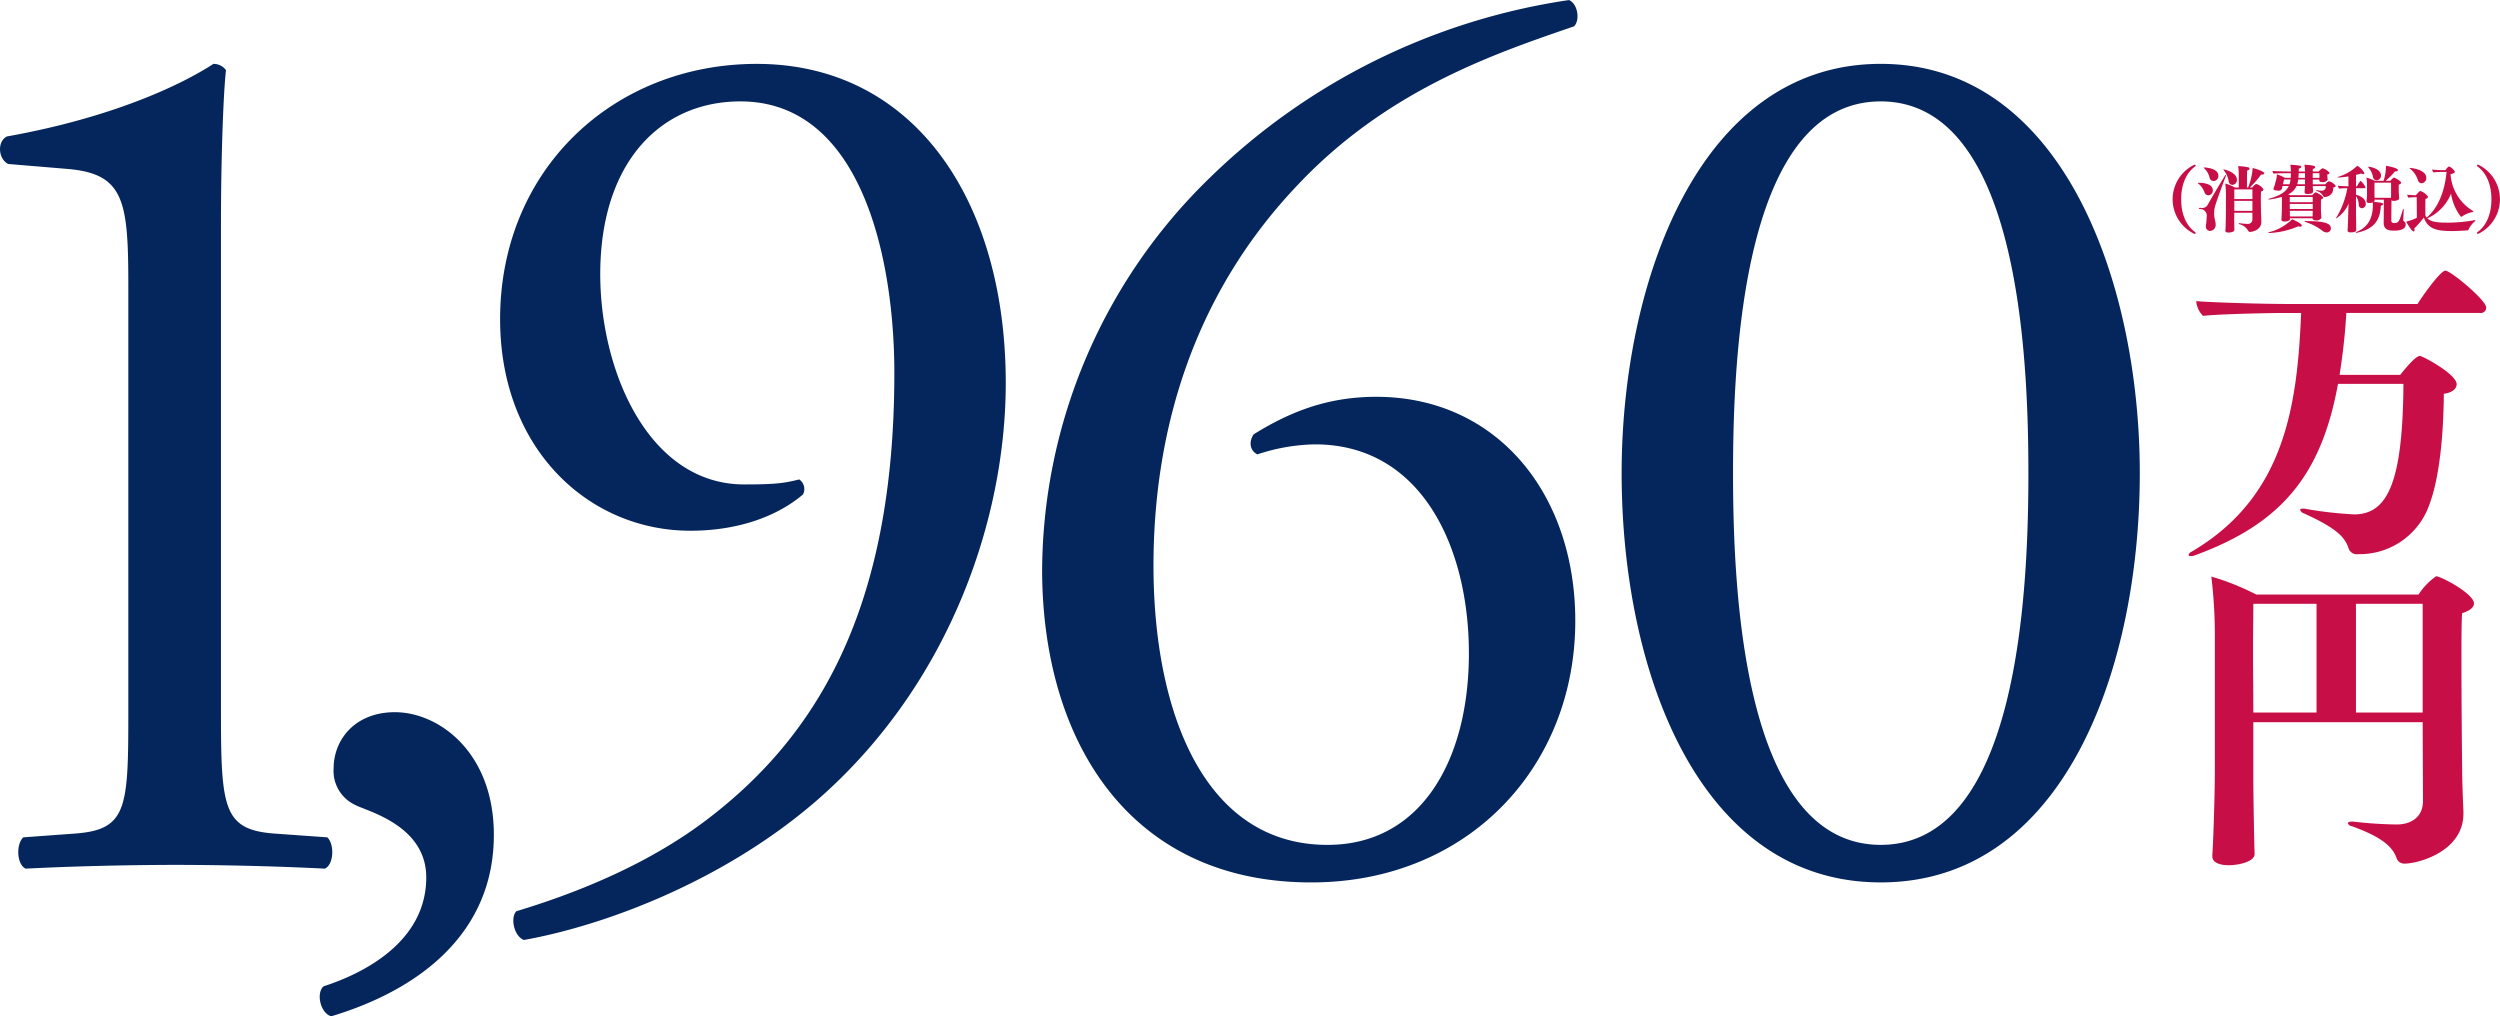
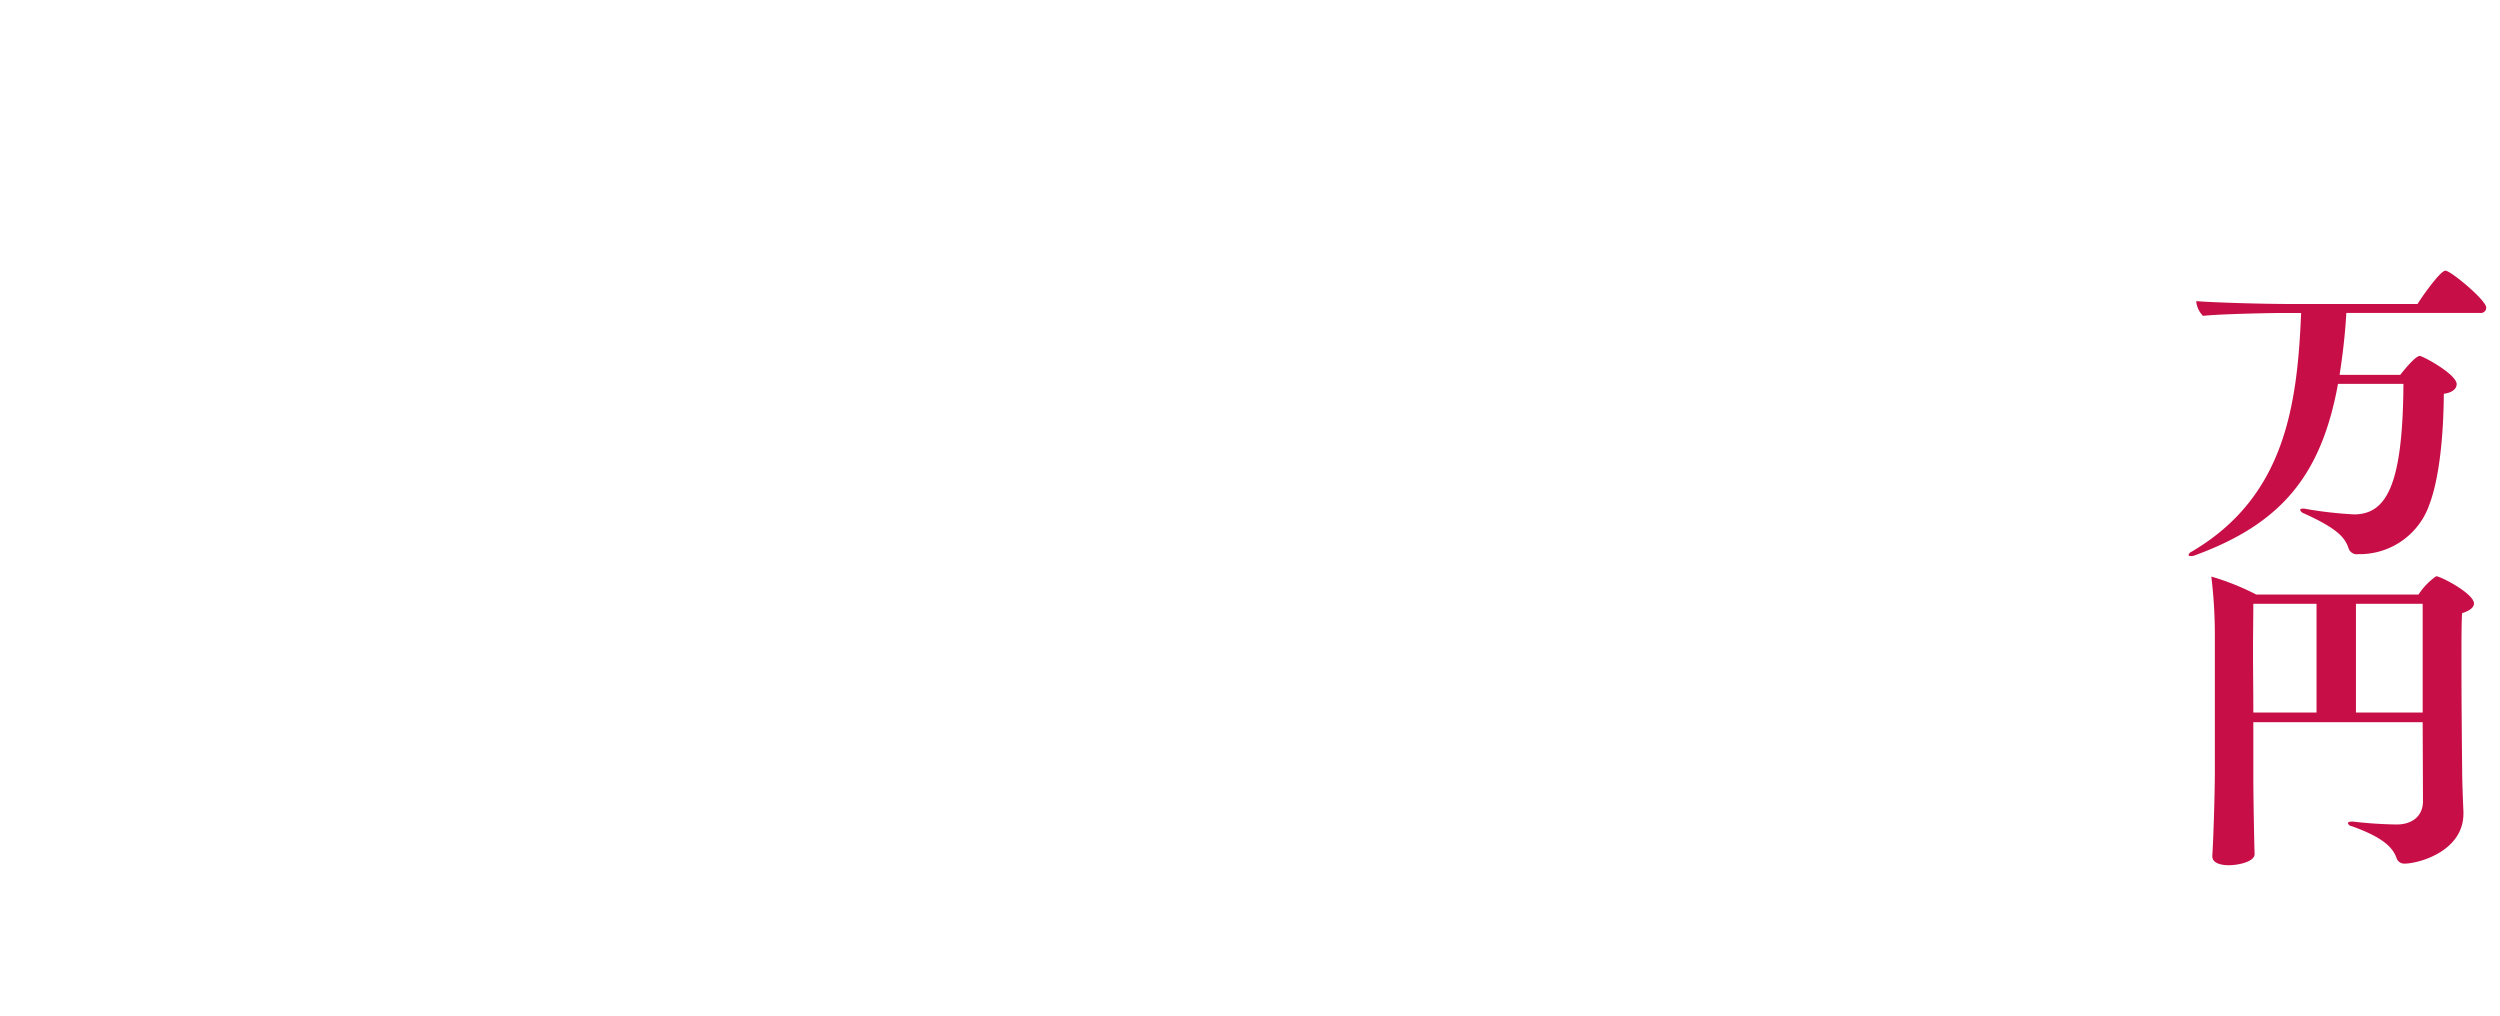
<svg xmlns="http://www.w3.org/2000/svg" height="196.5" viewBox="0 0 483.34 196.5" width="483.34">
  <filter id="a" filterUnits="userSpaceOnUse">
    <feFlood flood-color="#b63651" result="flood" />
    <feComposite in2="SourceGraphic" operator="in" result="composite" />
    <feBlend in2="SourceGraphic" result="blend" />
  </filter>
  <g fill-rule="evenodd" filter="url(#a)">
-     <path d="m1746.15 715.679h.07a.151.151 0 0 0 .18-.155.223.223 0 0 0 -.06-.154c-1.48-1.036-2.73-3.108-2.73-6.371s1.25-5.335 2.73-6.371a.223.223 0 0 0 .06-.154.151.151 0 0 0 -.18-.154h-.07a7.419 7.419 0 0 0 0 13.359zm7.36-9.467a.925.925 0 0 0 .88-.966c0-1.5-2.47-2.03-2.59-2.03-.03 0-.04 0-.04.028a.358.358 0 0 0 .08.14 4.45 4.45 0 0 1 .96 2.171.74.74 0 0 0 .71.657zm3.87 6.694a.857.857 0 0 1 -.94.854 12.116 12.116 0 0 1 -1.51-.14h-.07c-.09 0-.13.028-.13.056a.187.187 0 0 0 .15.14 2.723 2.723 0 0 1 1.7 1.288.391.391 0 0 0 .35.21c.01 0 2.18-.154 2.18-1.974v-.084c-.01-.532-.07-1.414-.07-1.848 0-.351-.03-1.457-.03-2.451 0-.6.02-1.162.05-1.484a.5.5 0 0 0 .47-.378 2.442 2.442 0 0 0 -1.44-1.064 2.492 2.492 0 0 0 -.73.685h-.49a16.167 16.167 0 0 0 2.19-2.506.869.869 0 0 0 .19.014c.27 0 .41-.112.41-.238 0-.462-2.07-1.008-2.23-1.036a12.426 12.426 0 0 1 -.88 3.766h-.22c0-2.688.01-2.954.04-3.3a.466.466 0 0 0 .47-.322.329.329 0 0 0 -.3-.28 10.292 10.292 0 0 0 -1.91-.224 12.164 12.164 0 0 1 .11 1.806v2.324h-.74a8.552 8.552 0 0 0 -1.87-.769 18.758 18.758 0 0 1 .14 2.114l-.02 3.962c0 .547-.04 1.653-.04 2.017 0 .252-.04.8-.06.966v.042c0 .252.21.378.61.378.37 0 1.13-.126 1.13-.5v-.014c0-.154-.01-.686-.01-.854-.02-.252-.02-1.526-.02-1.89l.02-.575h3.5v1.317zm-9.34-10.068c-.06 0-.09 0-.09.028a.332.332 0 0 0 .11.14 3.555 3.555 0 0 1 1.04 1.806.821.821 0 0 0 .78.659.958.958 0 0 0 .91-1.065c0-1.484-2.75-1.568-2.75-1.568zm.82 5.391a.9.9 0 0 0 .86-.994c0-1.344-2.15-1.429-2.72-1.429a.183.183 0 0 0 -.17.042.244.244 0 0 0 .13.141 3.717 3.717 0 0 1 1.17 1.708.787.787 0 0 0 .73.532zm.27 6.889a1.162 1.162 0 0 0 1.15-1.274c0-.112-.02-.21-.03-.322-.06-.35-.16-.7-.2-.98a5.441 5.441 0 0 1 -.07-.868 5.711 5.711 0 0 1 .35-1.863c.39-1.19 1.18-3.388 1.89-5.222a.724.724 0 0 0 .05-.2.084.084 0 0 0 -.05-.1.3.3 0 0 0 -.16.168c-.99 1.583-2.5 4.145-3.35 5.657a1.189 1.189 0 0 1 -1.25.546h-.22c-.16 0-.23.042-.23.085a.229.229 0 0 0 .21.126 1.3 1.3 0 0 1 1.32 1.54 13.257 13.257 0 0 1 -.14 1.568 1.287 1.287 0 0 0 -.01.2.831.831 0 0 0 .74.939zm8.25-6.161h-3.5v-1.876h3.5zm0 2.283h-3.5v-1.933h3.5zm11.63 1.484c0 .21.25.35.62.35a1.026 1.026 0 0 0 1.09-.49c0-.071-.03-.364-.04-.547-.02-.251-.05-.8-.05-1.05v-.8c0-.434 0-.924.02-1.162a.422.422 0 0 0 .4-.322c0-.42-1.34-1.05-1.47-1.05a2.707 2.707 0 0 0 -.64.56h-4.23c-.14-.056-.27-.112-.41-.168a3.3 3.3 0 0 0 1.62-1.61h1.62c-.01.168-.01.364-.03.518-.01.21-.03.378-.04.574v.07c0 .238.13.378.56.378.98 0 1.08-.308 1.08-.49v-.028c0-.14-.02-.294-.03-.42-.01-.182-.03-.406-.03-.6h2.49a.715.715 0 0 1 -.7.9 7.745 7.745 0 0 1 -.98-.1h-.04c-.08 0-.12.028-.12.07a.168.168 0 0 0 .14.112 1.88 1.88 0 0 1 1.23.98.266.266 0 0 0 .28.154 1.715 1.715 0 0 0 1.51-.91 3.634 3.634 0 0 0 .17-.939c.33-.041.47-.167.47-.293a2.517 2.517 0 0 0 -1.34-.91 2.981 2.981 0 0 0 -.7.6h-2.41v-.925h1.26v.182c0 .2.17.309.55.309a1.075 1.075 0 0 0 1.08-.449v-.018a5.446 5.446 0 0 1 -.06-.587s-.01-.127-.01-.253a1.029 1.029 0 0 1 .01-.182.4.4 0 0 0 .42-.294 2.5 2.5 0 0 0 -1.37-.882 2.26 2.26 0 0 0 -.74.63h-1.14a3.6 3.6 0 0 1 .02-.532.449.449 0 0 0 .47-.308c0-.392-1.65-.462-2.11-.462a6.81 6.81 0 0 1 .12 1.3h-1.21c0-.2.01-.392.01-.588a.476.476 0 0 0 .49-.322.29.29 0 0 0 -.27-.224 13.338 13.338 0 0 0 -1.86-.168 7.129 7.129 0 0 1 .1.966c0 .112.01.224.01.336h-.33c-.47 0-2.8-.056-3.22-.112a.937.937 0 0 0 .21.518c.43-.056 2.35-.084 2.8-.084h.54a8.793 8.793 0 0 1 -.03.9h-1.1a10.645 10.645 0 0 0 -1.57-.686 5.413 5.413 0 0 1 -.17 1.134l-.17.631a7.017 7.017 0 0 1 -.3.91.291.291 0 0 0 -.03.126c0 .294.52.35.85.35a.689.689 0 0 0 .79-.35c.04-.154.05-.308.09-.448a.189.189 0 0 0 .03-.084h1.21c-.56 1.148-1.7 1.848-3.78 2.45a.2.2 0 0 0 -.17.112c0 .028.04.056.12.056a16.424 16.424 0 0 0 2.48-.518c.02.266.02.5.02.686l-.02 1.764c0 .281-.03.911-.04 1.247 0 .182-.03.532-.04.7v.028c0 .238.26.336.61.336.44 0 1.04-.126 1.04-.476v-.154h4.37v.056zm3.54 1.9c0-.994-1.26-1.414-4.88-1.414-.13 0-.2.028-.2.07a.154.154 0 0 0 .15.112 9.923 9.923 0 0 1 3.29 1.694 1.38 1.38 0 0 0 .84.322.774.774 0 0 0 .8-.78zm-6.31-.406a1.329 1.329 0 0 0 .36.07c.23 0 .34-.1.34-.21 0-.364-1.39-1.022-1.88-1.218a9.471 9.471 0 0 1 -4.4 2.478.239.239 0 0 0 -.19.112c0 .042.07.07.19.07a15.862 15.862 0 0 0 5.58-1.298zm4.1-9.368h-1.3v-.9h1.3zm-2.79 0h-1.28c.02-.279.05-.588.07-.9h1.21zm0 1.247h-1.51a4.923 4.923 0 0 0 .2-.925h1.31v.928zm-2.8-.925a4.715 4.715 0 0 1 -.19.925h-1.28l.23-.925zm4.29 4.383h-4.44c0-.392.01-.77.01-.994h4.43zm0 1.317h-4.43c0-.239-.01-.6-.01-.98h4.44zm-.02 1.442h-4.39v-.084c0-.183-.02-.757-.02-1.008h4.43c0 .279-.02.769-.02.966zm12.37-6.988a.878.878 0 0 0 .85-.938c0-1.232-1.95-1.68-2.44-1.68a.067.067 0 0 0 -.07.028.564.564 0 0 0 .1.14 3.876 3.876 0 0 1 .87 1.834.728.728 0 0 0 .69.62zm1.4 3.739c0 .841-.02 3.963-.03 4.327v.126c0 1.246.74 1.54 1.99 1.54 1.62 0 2.26-.462 2.26-1.162a.637.637 0 0 0 -.29-.6.462.462 0 0 1 -.17-.392c0-.168.09-1.737.09-1.863v-.041c0-.1-.03-.139-.06-.139a.161.161 0 0 0 -.11.153c-.69 2.269-.81 2.577-1.67 2.577a.488.488 0 0 1 -.56-.6c0-.406.02-2.857.03-3.809a.61.61 0 0 0 .43.126c.13 0 1.05-.042 1.05-.5v-.042c-.01-.224-.08-1.176-.08-1.54v-.496c0-.167 0-.391.01-.587a.428.428 0 0 0 .45-.337c0-.392-1.34-1.022-1.38-1.022a2.732 2.732 0 0 0 -.7.644h-.91a14.754 14.754 0 0 0 1.82-1.834c.05 0 .09.014.14.014.28 0 .42-.112.42-.252 0-.42-1.92-.77-2.31-.826a9.548 9.548 0 0 1 -.47 2.9h-1.68a8.584 8.584 0 0 0 -1.63-.63 9.159 9.159 0 0 1 .11 1.442v1.219a12.23 12.23 0 0 1 -.09 1.876v.042c0 .2.16.336.54.336a2.568 2.568 0 0 0 .67-.1c.01.21.01.42.01.616-.05 2.282-.8 4.089-3.11 5.055a.338.338 0 0 0 -.22.168.076.076 0 0 0 .08.028.769.769 0 0 0 .23-.028c3.18-.7 4.44-2.338 4.56-5.223a.441.441 0 0 0 .44-.307c0-.2-.31-.309-1.81-.407a.348.348 0 0 0 .17-.252v-.2zm-3.74-2.212a.166.166 0 0 0 .19-.168 3.528 3.528 0 0 0 -.96-1.261 4.6 4.6 0 0 0 -.68 1.065h-.19v-2.209c.36-.084.71-.168 1.02-.266a.873.873 0 0 0 .38.127.2.2 0 0 0 .22-.2 3.652 3.652 0 0 0 -1.38-1.428 9.009 9.009 0 0 1 -3.59 2.115.287.287 0 0 0 -.19.125c0 .028.05.042.16.042a17.505 17.505 0 0 0 1.92-.223v1.918c-.67-.014-1.61-.056-2.03-.112a1.147 1.147 0 0 0 .23.56 13.424 13.424 0 0 1 1.59-.084 16.692 16.692 0 0 1 -2.11 5.642.45.45 0 0 0 -.09.183.036.036 0 0 0 .03.028 6.322 6.322 0 0 0 2.42-2.9c-.04.77-.08 1.639-.08 1.891 0 .14-.07 2.758-.13 3.276v.056c0 .238.16.364.55.364h.06c.4 0 1.07-.056 1.07-.434v-.028c-.02-.35-.02-.84-.02-1.008 0-.5-.03-1.778-.03-2.478v-3.067a3.111 3.111 0 0 1 .53 1.666.674.674 0 0 0 .59.686.809.809 0 0 0 .77-.867c0-.421-.21-1.275-1.89-1.751v-1.26zm5.14 1.526c0 .14-.02.238-.02.336h-3.18v-.056c0-.238-.01-.588-.01-1.05v-1.821h3.21zm5.9-2.478a1 1 0 0 0 .91-1.037c0-1.666-3.04-1.932-3.12-1.932s-.11.014-.11.042a.208.208 0 0 0 .14.14 4.636 4.636 0 0 1 1.5 2.3.8.8 0 0 0 .68.491zm-.92 6.665a8.135 8.135 0 0 1 -2.06.742c.03.07 1.01 1.9 1.44 1.9.11 0 .17-.1.17-.294a1.077 1.077 0 0 0 -.03-.294 19.419 19.419 0 0 0 1.84-2.1c.77 2.254 2.56 2.618 5.39 2.618 1.2 0 2.17-.07 2.97-.126a.327.327 0 0 0 .3-.21 4.673 4.673 0 0 1 1.21-1.554.255.255 0 0 0 .11-.168c0-.028-.03-.056-.1-.056a.3.3 0 0 0 -.1.014 29.284 29.284 0 0 1 -4.98.476c-1.88 0-3.28-.028-4.13-.84a8.782 8.782 0 0 0 4.58-4.775 9.706 9.706 0 0 0 1.86 4.411.165.165 0 0 0 .13.07.247.247 0 0 0 .16-.07 5.2 5.2 0 0 1 2.02-.841.164.164 0 0 0 .15-.111.134.134 0 0 0 -.08-.112 8.927 8.927 0 0 1 -4.33-7.127c.58-.071.83-.253.83-.463a2.3 2.3 0 0 0 -1.15-1.022 2.566 2.566 0 0 0 -.66.728h-.4a18.507 18.507 0 0 1 -2.17-.112 1.061 1.061 0 0 0 .24.546 15.8 15.8 0 0 1 1.75-.084h.79c-.57 5.951-3.13 8.206-3.85 8.822a1.19 1.19 0 0 1 -.24-.448s-.01-.939-.01-1.807c0-.588 0-1.148.03-1.386a.532.532 0 0 0 .5-.378 2.993 2.993 0 0 0 -1.54-1.134 3.789 3.789 0 0 0 -.81.84h-.1c-.11 0-1.16-.056-1.58-.112a1.277 1.277 0 0 0 .21.574c.46-.056 1.11-.084 1.3-.084h.32zm11.69 2.8a.285.285 0 0 0 -.06.154.151.151 0 0 0 .18.155h.07a7.419 7.419 0 0 0 0-13.359h-.07a.151.151 0 0 0 -.18.154.285.285 0 0 0 .06.154c1.48 1.036 2.73 3.108 2.73 6.371s-1.25 5.339-2.73 6.375z" fill="#c80e47" transform="translate(-1321.91 -670.469)" />
    <path d="m1801.46 730.979a1.026 1.026 0 0 0 1.12-1.055c0-1.425-6.88-7.13-7.88-7.13s-4.65 5.209-5.39 6.449h-24.43c-5.83 0-15.75-.31-18.36-.558a4.547 4.547 0 0 0 1.31 2.852c3.28-.372 13.27-.558 15.5-.558h3.47c-.74 17.857-3.1 35.529-21.14 46.132a1.066 1.066 0 0 0 -.62.62c0 .186.18.248.43.248a1.816 1.816 0 0 0 .74-.124c16.44-6.014 24.44-15.129 27.72-33.173h12.65c-.12 19.16-3.1 25.237-9.55 25.237a77.258 77.258 0 0 1 -9.3-1.054 1.729 1.729 0 0 0 -.56-.062c-.37 0-.56.124-.56.248a1.135 1.135 0 0 0 .75.682c6.7 3.038 7.94 4.774 8.62 6.759a1.672 1.672 0 0 0 1.86 1.115 14.273 14.273 0 0 0 13.83-9.8c1.86-5.023 2.66-13.146 2.72-21.206 1.8-.248 2.48-1.055 2.48-1.861 0-1.922-6.57-5.456-7.13-5.456-.8 0-2.85 2.48-3.78 3.658h-11.72c.56-3.658 1.06-7.626 1.3-11.967h25.92zm-11.1 94.367c0 2.976-2.17 4.526-5.08 4.526a82.117 82.117 0 0 1 -8.43-.558h-.25c-.5 0-.75.124-.75.31a.824.824 0 0 0 .69.558c5.89 2.108 7.99 4.03 8.74 6.263a1.548 1.548 0 0 0 1.49.992c2.73 0 11.41-2.357 11.41-9.674v-.434c-.13-2.79-.25-6.324-.25-8.37 0 0-.13-11.347-.13-20.215 0-4.4 0-8.246.13-9.734 1.61-.5 2.29-1.179 2.29-1.861 0-1.921-6.45-5.27-7.31-5.27a12.639 12.639 0 0 0 -3.41 3.535h-31.38a48.682 48.682 0 0 0 -8.68-3.473 93.991 93.991 0 0 1 .68 10.975v26.663c0 4.526-.31 13.951-.49 16.245v.186c0 1.179 1.3 1.737 3.22 1.737 1.67 0 4.96-.62 4.96-2.171v-.062c-.06-.93-.25-10.913-.25-14.633v-10.789h32.74zm-.06-17.114h-12.9v-21.021h12.9zm-20.52 0h-12.22c0-3.907-.06-8.061-.06-11.843 0-3.721.06-7.069.06-9.178h12.22z" fill="#c80e47" transform="translate(-1321.91 -670.469)" />
-     <path d="m1346.72 808.16c0 18.632-.24 22.746-10.4 23.472l-9.92.726c-1.46 1.452-1.21 5.324.48 6.05 9.44-.484 20.33-.726 29.04-.726 8.47 0 19.36.242 28.79.726 1.7-.726 1.94-4.6.49-6.05l-10.17-.726c-9.92-.726-10.4-4.84-10.4-23.472v-93.888c0-13.793.48-25.892.97-30.247a3 3 0 0 0 -2.42-1.21c-6.3 4.113-19.6 10.4-39.93 14.035-1.94.968-1.69 4.355.24 5.323l11.62.968c10.89.968 11.61 6.291 11.61 22.746zm51.55 0c-7.74 0-11.86 5.323-11.86 10.889a7.241 7.241 0 0 0 4.12 7.018c2.17 1.209 13.79 3.871 13.79 14.034 0 12.583-12.34 18.633-19.84 21.053-1.45 1.209-.73 5.081 1.45 5.807 16.94-5.082 31.46-15.971 31.46-35.087 0-15.974-10.65-23.714-19.12-23.714zm66.79-118.086c23.47 0 29.76 30.49 29.76 52.51 0 45.734-15 70.657-37.26 87.112-9.2 6.776-21.3 12.583-35.81 16.939-1.21 1.21-.49 4.839 1.45 5.565 16.21-2.9 39.68-11.857 57.59-27.827 24.68-22.02 35.57-53.478 35.57-79.854 0-35.571-17.91-61.7-48.15-61.7-27.59 0-49.61 20.326-49.61 49.364 0 25.165 17.18 40.894 36.78 40.894 9.44 0 16.94-2.9 21.78-7.017a2.245 2.245 0 0 0 -.73-2.9c-2.9.726-4.6.968-10.64.968-18.4 0-27.83-21.778-27.83-40.653 0-21.544 11.61-33.401 27.1-33.401zm58.33 90.5c0 32.909 16.69 60.5 52.02 60.5 30.25 0 51.06-22.262 51.06-50.573 0-24.682-15.25-43.315-38.48-43.315-9.43 0-16.69 2.9-23.71 7.26-.97 1.452-.73 3.145.73 3.871a37.022 37.022 0 0 1 11.13-1.936c20.57 0 29.76 19.843 29.76 40.411s-9.19 37.023-27.34 37.023c-23.96 0-33.64-25.892-33.64-53.962 0-24.923 7.02-51.541 27.59-73.319 17.42-18.633 38.23-25.65 53.72-30.974 1.21-1.21.72-4.355-.97-5.081a125.579 125.579 0 0 0 -69.45 34.361 106.371 106.371 0 0 0 -32.42 75.734zm162.13-97.759c-35.33 0-50.09 42.588-50.09 79.127 0 37.99 14.76 79.127 50.09 79.127s50.09-41.137 50.09-79.127c0-36.542-14.76-79.127-50.09-79.127zm0 7.259c26.62 0 28.55 49.122 28.55 71.868s-1.93 71.868-28.55 71.868-28.55-49.122-28.55-71.868 1.93-71.868 28.55-71.868z" fill="#05265c" transform="translate(-1321.91 -670.469)" />
  </g>
</svg>